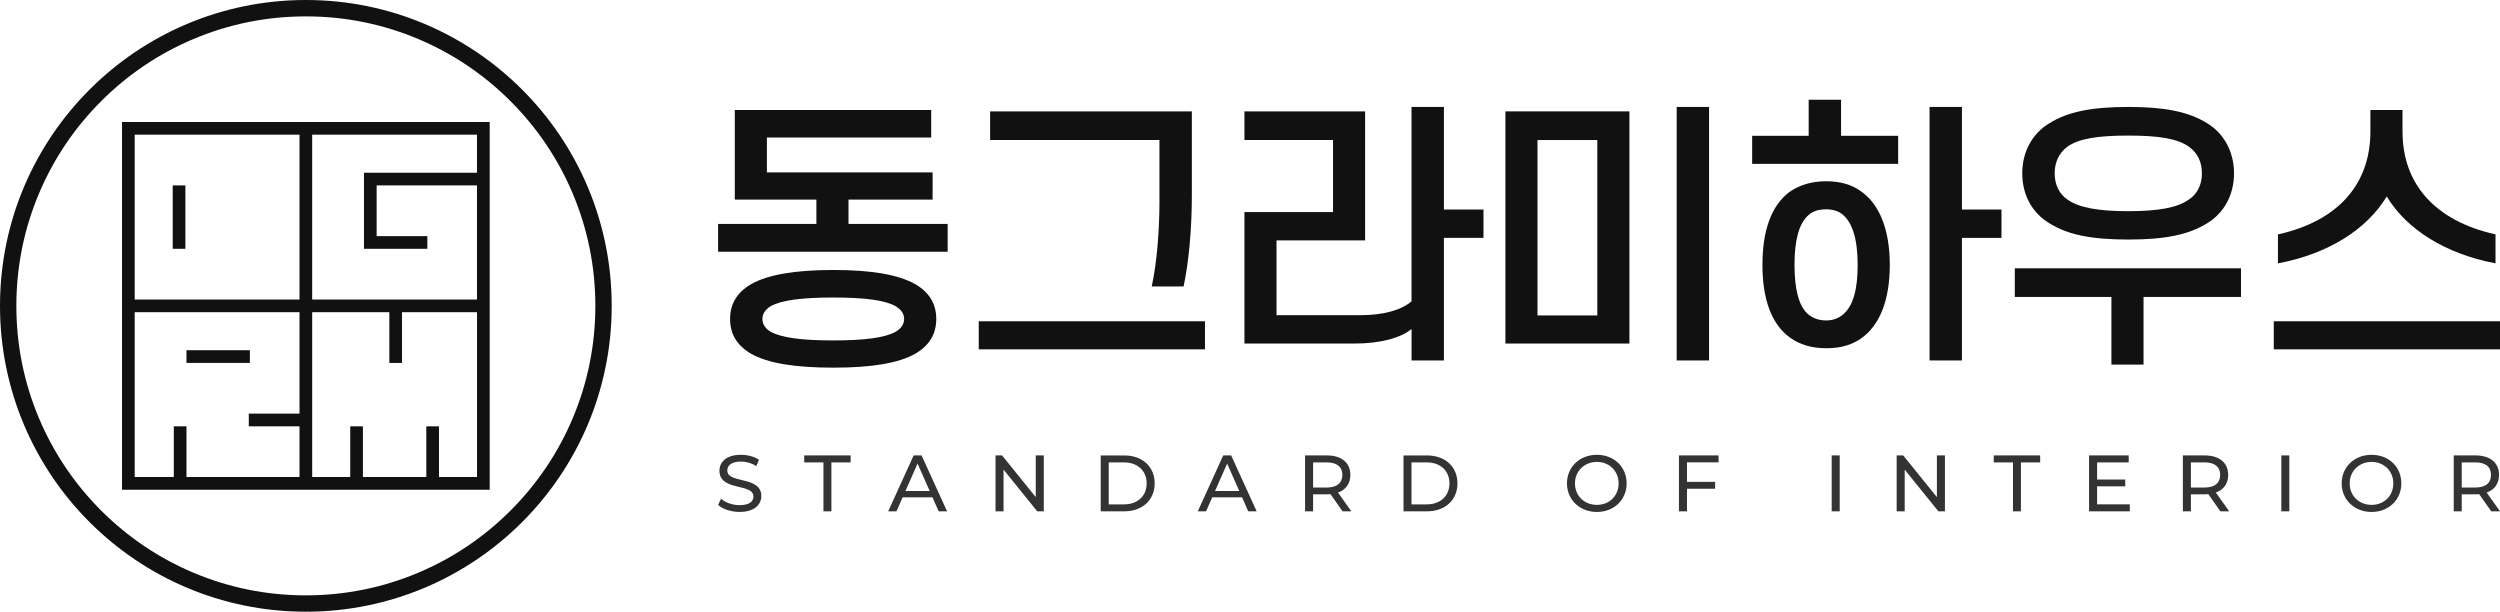
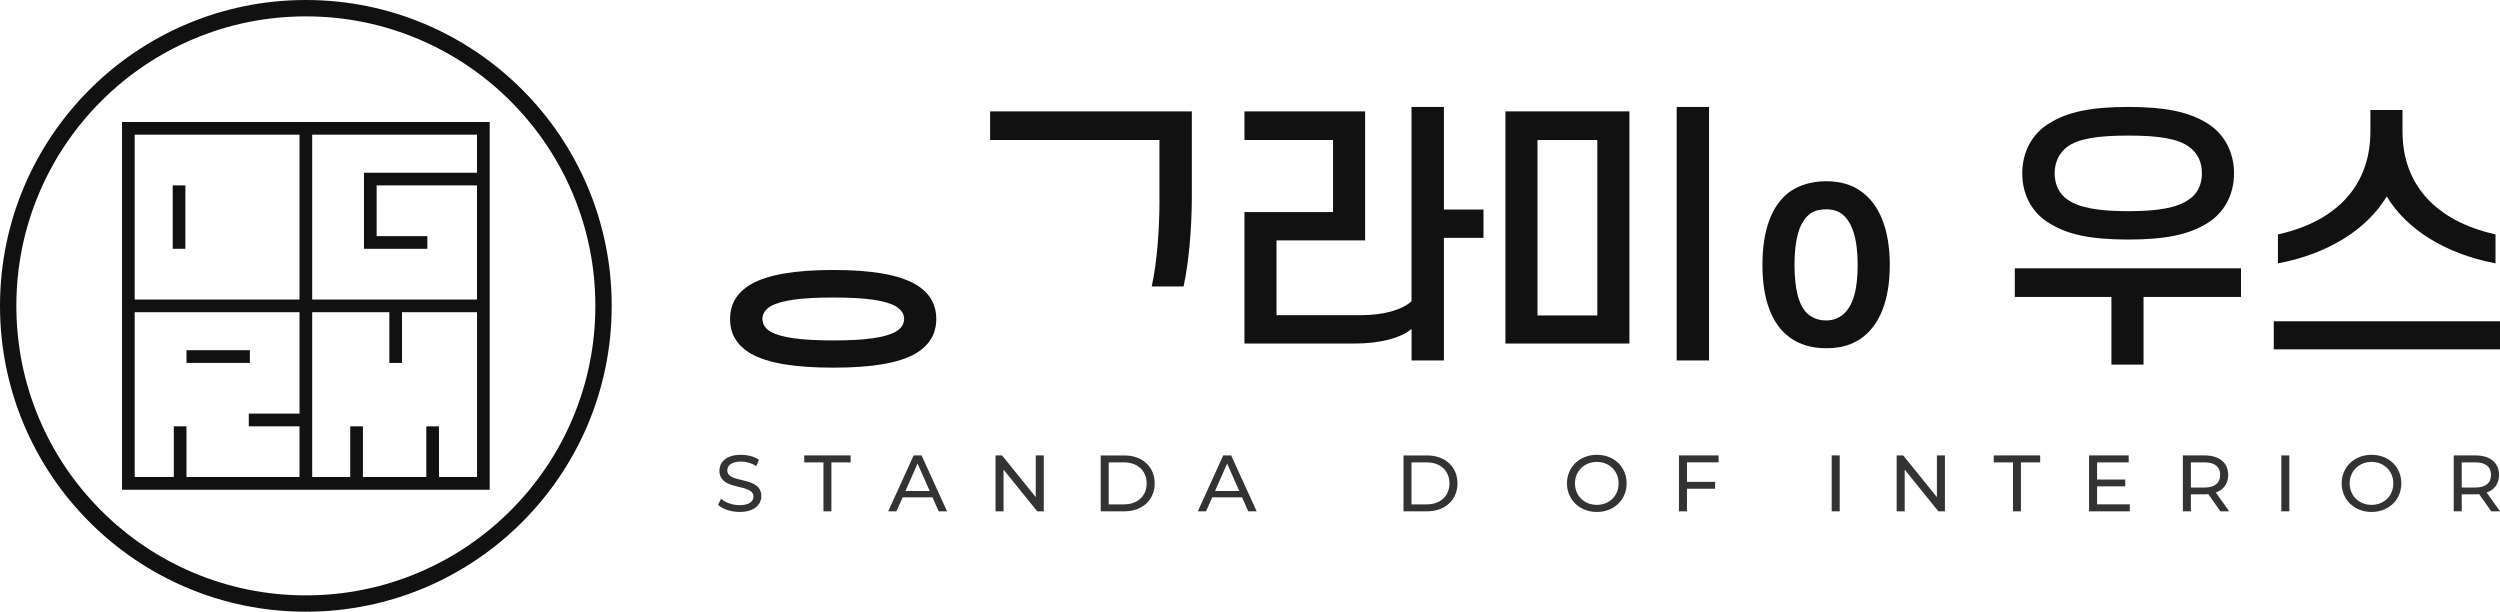
<svg xmlns="http://www.w3.org/2000/svg" width="188" height="46" viewBox="0 0 188 46" fill="none">
  <g clip-path="url(#clip0_20_44356)">
    <path d="M23.477 9.176H9.176V23.477V36.826H36.826V9.176H23.477ZM10.129 10.129H22.523V22.523H10.129V10.129ZM22.523 31.105H18.709V32.058H22.523V35.871H14.023V32.058H13.07V35.871H10.129V23.477H22.523V31.105ZM35.872 35.871H33.011V32.058H32.058V35.871H27.291V32.058H26.338V35.871H23.477V23.477H29.278V27.291H30.231V23.477H35.872V35.871ZM30.231 22.523H23.476V10.129H35.87V12.989H27.37V18.71H32.137V17.757H28.323V13.944H35.87V22.524H30.229L30.231 22.523Z" fill="#111111" />
    <path d="M18.79 26.336H14.023V27.29H18.79V26.336Z" fill="#111111" />
    <path d="M13.941 13.942H12.988V18.709H13.941V13.942Z" fill="#111111" />
    <path d="M23 1.232C25.94 1.232 28.79 1.807 31.473 2.943C34.064 4.039 36.393 5.609 38.393 7.609C40.392 9.608 41.962 11.937 43.059 14.529C44.193 17.211 44.77 20.062 44.77 23.001C44.77 25.941 44.194 28.792 43.059 31.474C41.962 34.066 40.392 36.395 38.393 38.394C36.393 40.394 34.066 41.964 31.473 43.06C28.79 44.194 25.94 44.771 23 44.771C20.06 44.771 17.21 44.196 14.527 43.06C11.936 41.964 9.607 40.394 7.607 38.394C5.608 36.395 4.038 34.067 2.941 31.474C1.807 28.792 1.23 25.941 1.23 23.001C1.23 20.062 1.806 17.211 2.941 14.529C4.038 11.937 5.608 9.608 7.607 7.609C9.607 5.609 11.934 4.039 14.527 2.943C17.21 1.808 20.06 1.232 23 1.232ZM23 0C10.297 0 0 10.297 0 23C0 35.703 10.297 46 23 46C35.703 46 46 35.703 46 23C46 10.297 35.703 0 23 0Z" fill="#111111" />
  </g>
  <g clip-path="url(#clip1_20_44356)">
    <path d="M54 37.972L54.223 37.503C54.537 37.785 55.073 37.988 55.616 37.988C56.346 37.988 56.659 37.706 56.659 37.34C56.659 36.314 54.102 36.962 54.102 35.401C54.102 34.752 54.608 34.2 55.718 34.2C56.212 34.2 56.726 34.332 57.075 34.572L56.875 35.051C56.508 34.818 56.092 34.71 55.718 34.71C55 34.71 54.694 35.011 54.694 35.376C54.694 36.402 57.25 35.76 57.25 37.304C57.25 37.946 56.732 38.498 55.616 38.498C54.971 38.498 54.337 38.283 54 37.97V37.972Z" fill="#333333" />
    <path d="M61.923 34.771H60.477V34.248H63.968V34.771H62.521V38.451H61.923V34.771Z" fill="#333333" />
    <path d="M70.121 37.401H67.878L67.413 38.451H66.793L68.705 34.248H69.302L71.22 38.451H70.588L70.123 37.401H70.121ZM69.911 36.921L69.001 34.862L68.09 36.921H69.912H69.911Z" fill="#333333" />
    <path d="M78.493 34.248V38.451H77.999L75.467 35.317V38.451H74.863V34.248H75.357L77.889 37.383V34.248H78.493Z" fill="#333333" />
    <path d="M82.773 34.249H84.552C85.909 34.249 86.832 35.102 86.832 36.349C86.832 37.597 85.909 38.45 84.552 38.45H82.773V34.247V34.249ZM84.516 37.929C85.559 37.929 86.228 37.293 86.228 36.351C86.228 35.408 85.559 34.772 84.516 34.772H83.376V37.931H84.516V37.929Z" fill="#333333" />
    <path d="M93.402 37.401H91.16L90.695 38.451H90.074L91.986 34.248H92.584L94.501 38.451H93.869L93.404 37.401H93.402ZM93.192 36.921L92.282 34.862L91.372 36.921H93.193H93.192Z" fill="#333333" />
-     <path d="M100.962 38.451L100.052 37.161C99.969 37.167 99.877 37.173 99.787 37.173H98.744V38.451H98.141V34.248H99.787C100.885 34.248 101.548 34.801 101.548 35.713C101.548 36.361 101.211 36.83 100.619 37.04L101.621 38.451H100.964H100.962ZM100.944 35.713C100.944 35.112 100.54 34.771 99.769 34.771H98.744V36.662H99.769C100.54 36.662 100.944 36.314 100.944 35.713Z" fill="#333333" />
    <path d="M105.543 34.249H107.322C108.679 34.249 109.601 35.102 109.601 36.349C109.601 37.597 108.679 38.45 107.322 38.45H105.543V34.247V34.249ZM107.285 37.929C108.328 37.929 108.998 37.293 108.998 36.351C108.998 35.408 108.328 34.772 107.285 34.772H106.145V37.931H107.285V37.929Z" fill="#333333" />
    <path d="M117.836 36.351C117.836 35.12 118.789 34.201 120.085 34.201C121.38 34.201 122.323 35.114 122.323 36.351C122.323 37.588 121.37 38.5 120.085 38.5C118.799 38.5 117.836 37.582 117.836 36.351ZM121.719 36.351C121.719 35.42 121.019 34.736 120.085 34.736C119.15 34.736 118.438 35.42 118.438 36.351C118.438 37.281 119.138 37.966 120.085 37.966C121.031 37.966 121.719 37.281 121.719 36.351Z" fill="#333333" />
    <path d="M126.862 34.771V36.235H128.978V36.752H126.862V38.45H126.258V34.247H129.237V34.769H126.862V34.771Z" fill="#333333" />
    <path d="M137.742 34.248H138.346V38.451H137.742V34.248Z" fill="#333333" />
    <path d="M146.259 34.248V38.451H145.765L143.233 35.317V38.451H142.629V34.248H143.123L145.655 37.383V34.248H146.259Z" fill="#333333" />
    <path d="M151.376 34.771H149.93V34.248H153.421V34.771H151.974V38.451H151.376V34.771Z" fill="#333333" />
    <path d="M160.16 37.929V38.451H157.098V34.248H160.077V34.771H157.701V36.061H159.817V36.571H157.701V37.928H160.162L160.16 37.929Z" fill="#333333" />
    <path d="M166.974 38.451L166.064 37.161C165.98 37.167 165.889 37.173 165.799 37.173H164.756V38.451H164.152V34.248H165.799C166.896 34.248 167.56 34.801 167.56 35.713C167.56 36.361 167.223 36.83 166.631 37.04L167.633 38.451H166.976H166.974ZM166.956 35.713C166.956 35.112 166.552 34.771 165.781 34.771H164.756V36.662H165.781C166.552 36.662 166.956 36.314 166.956 35.713Z" fill="#333333" />
    <path d="M171.555 34.248H172.158V38.451H171.555V34.248Z" fill="#333333" />
    <path d="M176.094 36.351C176.094 35.12 177.047 34.201 178.342 34.201C179.638 34.201 180.58 35.114 180.58 36.351C180.58 37.588 179.628 38.5 178.342 38.5C177.057 38.5 176.094 37.582 176.094 36.351ZM179.977 36.351C179.977 35.42 179.277 34.736 178.342 34.736C177.408 34.736 176.696 35.42 176.696 36.351C176.696 37.281 177.396 37.966 178.342 37.966C179.289 37.966 179.977 37.281 179.977 36.351Z" fill="#333333" />
    <path d="M187.341 38.451L186.431 37.161C186.347 37.167 186.256 37.173 186.166 37.173H185.123V38.451H184.52V34.248H186.166C187.264 34.248 187.927 34.801 187.927 35.713C187.927 36.361 187.59 36.83 186.998 37.04L188 38.451H187.343H187.341ZM187.323 35.713C187.323 35.112 186.919 34.771 186.148 34.771H185.123V36.662H186.148C186.919 36.662 187.323 36.314 187.323 35.713Z" fill="#333333" />
    <path d="M68.838 21.376C67.568 20.653 65.549 20.303 62.664 20.303C59.778 20.303 57.738 20.653 56.468 21.377C55.415 22.003 54.902 22.856 54.902 23.986C54.902 25.117 55.415 25.97 56.469 26.596C57.715 27.304 59.741 27.648 62.665 27.648C65.589 27.648 67.594 27.303 68.841 26.594C69.894 25.969 70.407 25.116 70.407 23.985C70.407 22.854 69.894 22.001 68.839 21.376H68.838ZM57.947 23.03C58.75 22.581 60.249 22.373 62.664 22.373C65.079 22.373 66.576 22.582 67.356 23.029C67.783 23.291 67.99 23.604 67.99 23.986C67.99 24.369 67.772 24.707 67.358 24.943C66.574 25.39 65.083 25.6 62.662 25.6C60.241 25.6 58.749 25.39 57.947 24.943C57.546 24.703 57.334 24.372 57.334 23.986C57.334 23.601 57.535 23.296 57.944 23.03H57.947Z" fill="#111111" />
-     <path d="M63.807 15.012H70.132V12.963H57.671V10.341H70.027V8.271H55.256V15.012H61.392V16.841H54V18.932H71.264V16.841H63.807V15.012Z" fill="#111111" />
-     <path d="M90.614 24.16H73.602V26.271H90.614V24.16Z" fill="#111111" />
    <path d="M87.193 15.04C87.193 17.424 86.982 19.819 86.629 21.447L86.609 21.54H89.005L89.018 21.479C89.399 19.7 89.626 17.185 89.626 14.749V8.376H74.457V10.53H87.19V15.04H87.193Z" fill="#111111" />
    <path d="M108.582 8.042H106.147V22.658C105.371 23.331 104.01 23.701 102.307 23.701H95.995V18.078H102.656V8.376H93.582V10.53H100.243V15.945H93.582V25.834H101.889C103.752 25.834 105.324 25.427 106.149 24.739V27.106H108.583V17.889H111.558V15.757H108.583V8.042H108.582Z" fill="#111111" />
    <path d="M128.521 8.042H126.086V27.106H128.521V8.042Z" fill="#111111" />
    <path d="M113.207 25.834H122.532V8.376H113.207V25.834ZM120.118 10.53V23.722H115.62V10.53H120.118Z" fill="#111111" />
    <path d="M139.838 14.31C139.177 13.858 138.331 13.63 137.324 13.63C136.246 13.63 135.308 13.908 134.534 14.459C133.207 15.485 132.535 17.323 132.535 19.919C132.535 22.514 133.229 24.395 134.598 25.38C135.33 25.916 136.247 26.187 137.324 26.187C138.4 26.187 139.19 25.958 139.9 25.486C141.347 24.512 142.112 22.587 142.112 19.919C142.112 17.25 141.325 15.283 139.838 14.31ZM138.635 23.616C138.266 23.941 137.837 24.097 137.324 24.097C136.775 24.097 136.305 23.929 135.93 23.596C135.27 22.977 134.948 21.775 134.948 19.919C134.948 18.062 135.273 16.836 135.971 16.2C136.305 15.887 136.735 15.742 137.322 15.742C137.834 15.742 138.235 15.866 138.551 16.121C139.31 16.734 139.696 18.012 139.696 19.92C139.696 21.828 139.338 22.992 138.633 23.616H138.635Z" fill="#111111" />
-     <path d="M147.538 8.042H145.102V27.106H147.538V17.889H150.511V15.757H147.538V8.042Z" fill="#111111" />
-     <path d="M138.448 7.5H136.012V10.211H131.762V12.322H142.741V10.211H138.448V7.5Z" fill="#111111" />
    <path d="M154.122 16.794C155.489 17.65 157.262 18.014 160.047 18.014C162.833 18.014 164.586 17.648 165.972 16.794C167.26 16.012 167.998 14.643 167.998 13.038C167.998 11.434 167.26 10.044 165.972 9.262C164.584 8.406 162.813 8.042 160.046 8.042C157.279 8.042 155.488 8.408 154.122 9.262C152.82 10.039 152.074 11.416 152.074 13.038C152.074 14.661 152.821 16.016 154.12 16.794H154.122ZM155.463 11.036C156.283 10.447 157.655 10.195 160.047 10.195C162.439 10.195 163.79 10.447 164.61 11.036C165.257 11.499 165.584 12.173 165.584 13.038C165.584 13.904 165.231 14.594 164.61 14.999C163.76 15.61 162.352 15.881 160.047 15.881C157.742 15.881 156.314 15.61 155.462 14.998C154.858 14.59 154.51 13.876 154.51 13.038C154.51 12.201 154.84 11.496 155.463 11.036Z" fill="#111111" />
    <path d="M151.512 22.331H158.779V27.418H161.194V22.331H168.524V20.177H151.512V22.331Z" fill="#111111" />
    <path d="M179.483 14.773C180.975 17.259 183.915 19.082 187.573 19.785L187.663 19.802V17.627L187.604 17.613C183.131 16.598 180.669 13.854 180.669 9.889V8.271H178.254V9.891C178.254 13.867 175.806 16.61 171.36 17.615L171.301 17.628V19.803L171.391 19.787C175.048 19.088 177.987 17.264 179.481 14.775L179.483 14.773Z" fill="#111111" />
    <path d="M188 24.16H170.988V26.271H188V24.16Z" fill="#111111" />
  </g>
  <defs>
    <clipPath id="clip0_20_44356">
      <rect width="46" height="46" fill="white" />
    </clipPath>
    <clipPath id="clip1_20_44356">
      <rect width="134" height="31" fill="white" transform="translate(54 7.5)" />
    </clipPath>
  </defs>
</svg>